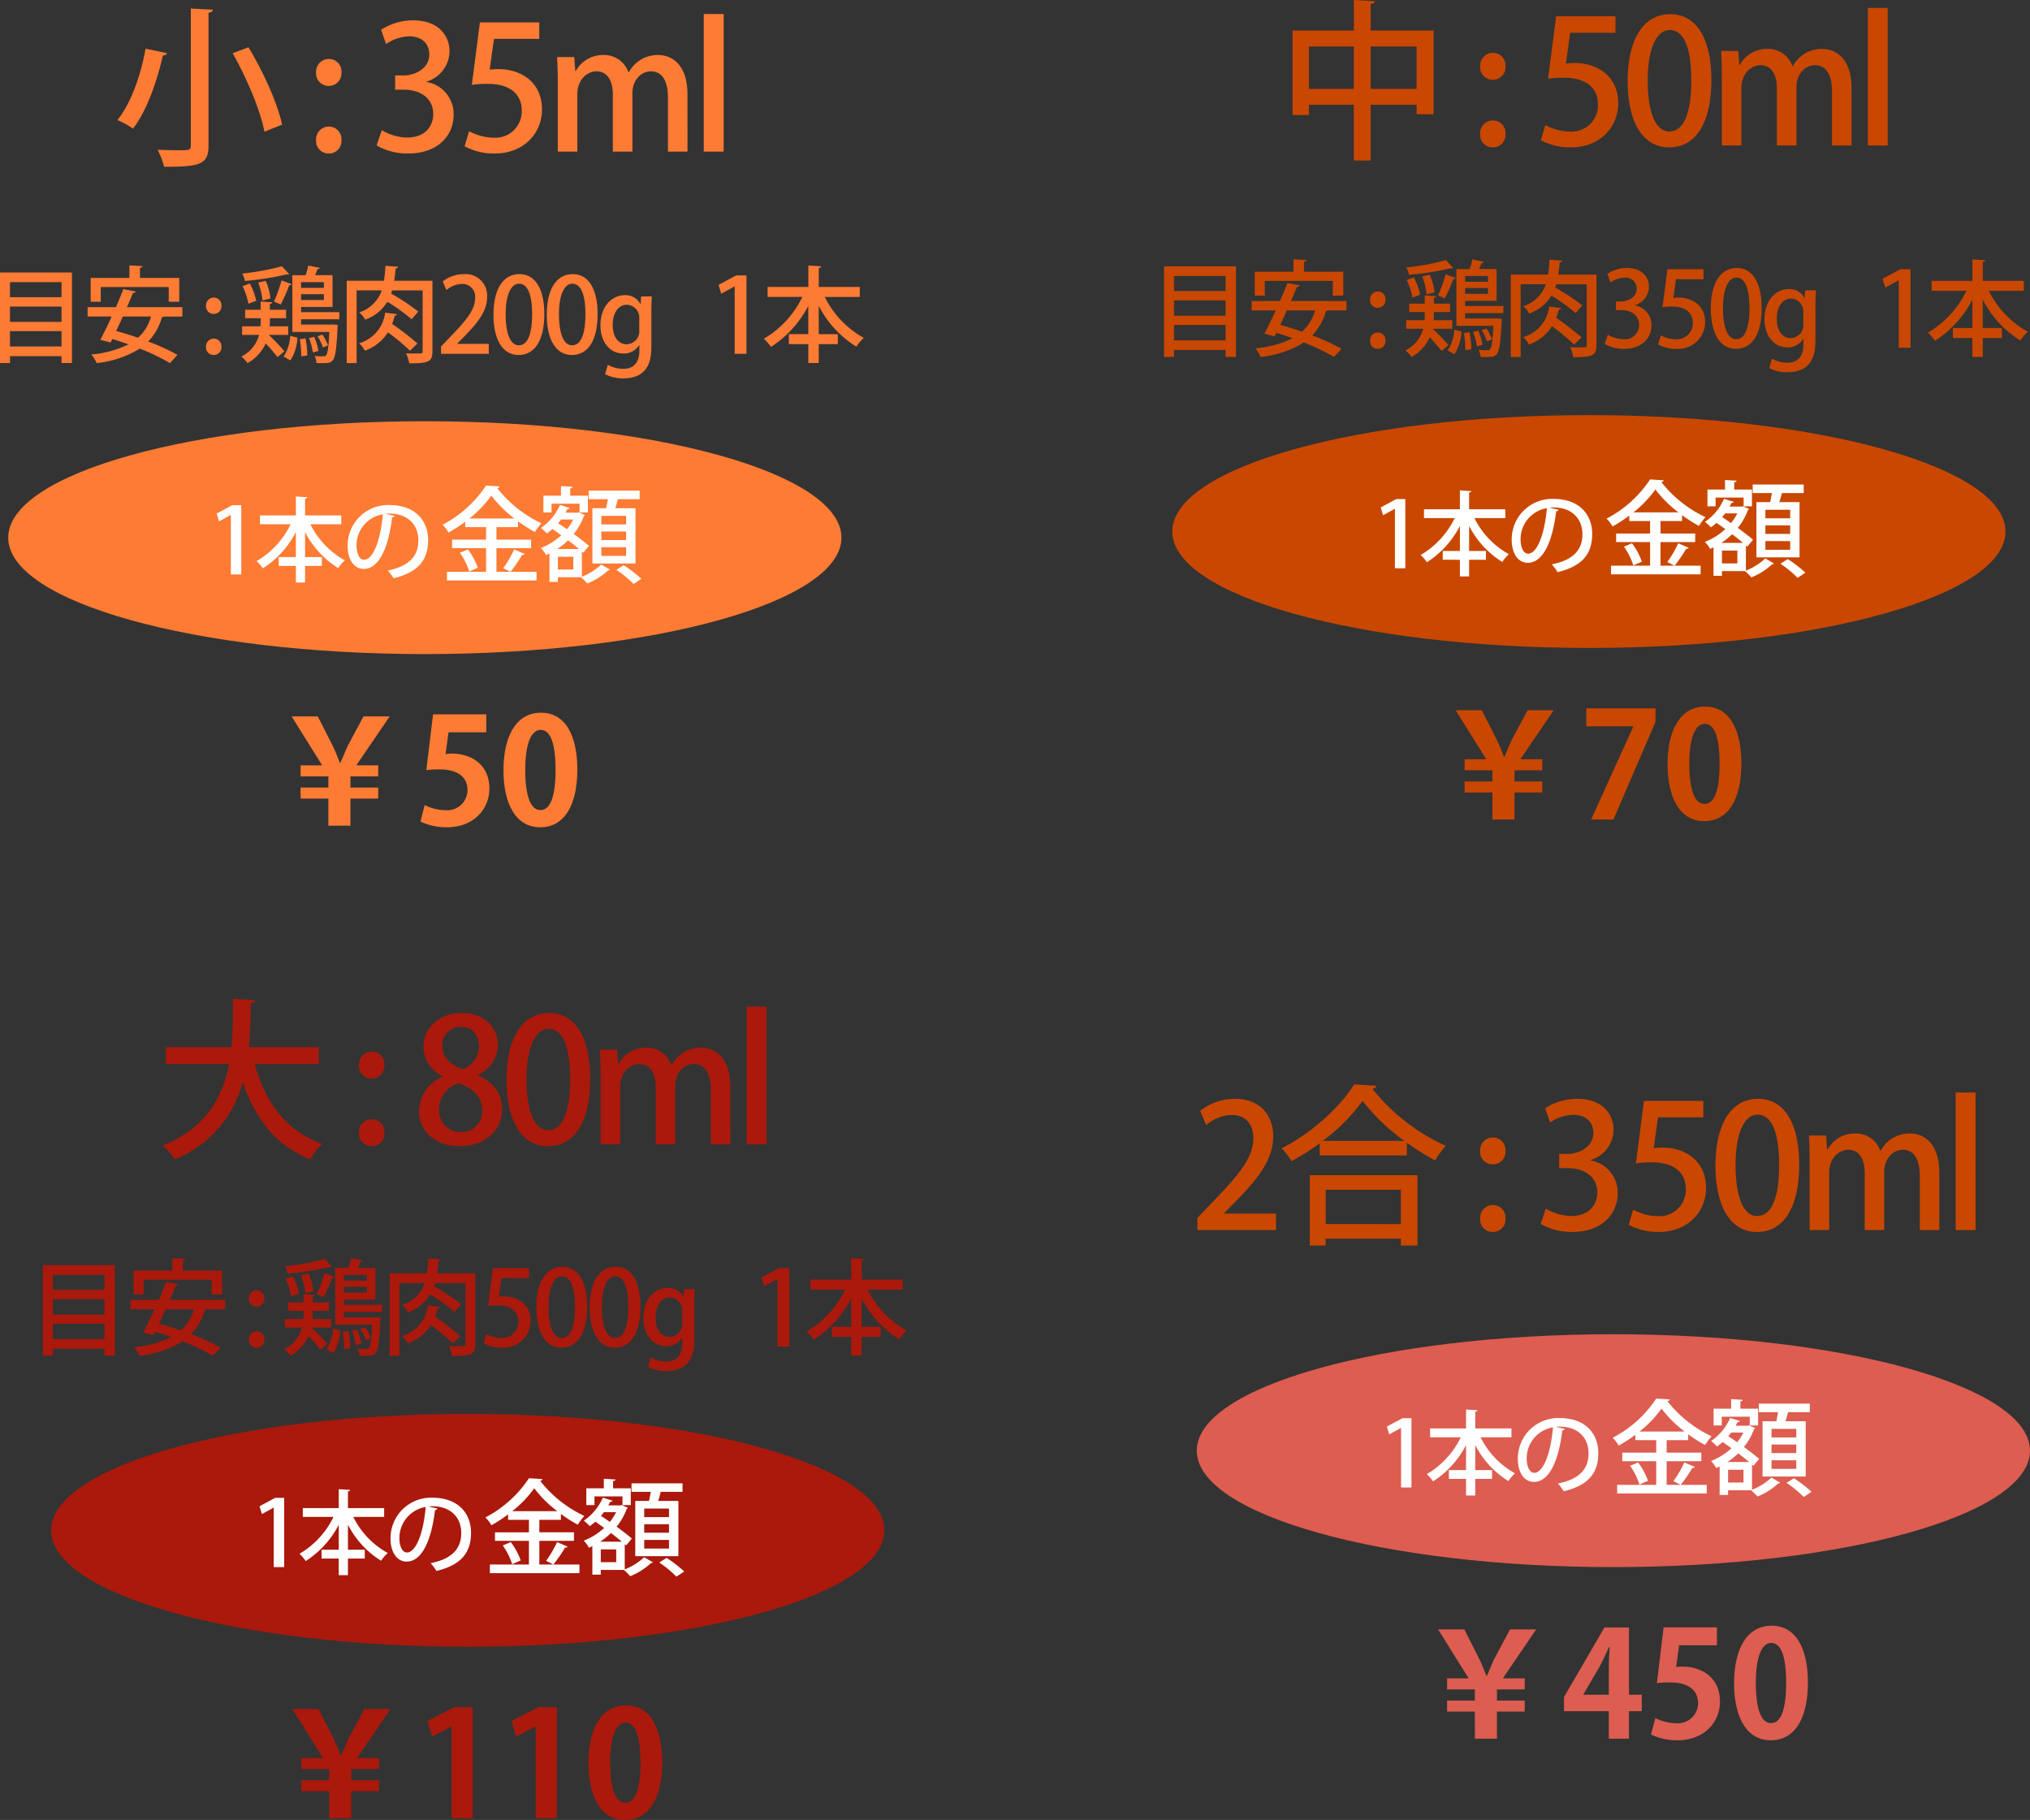
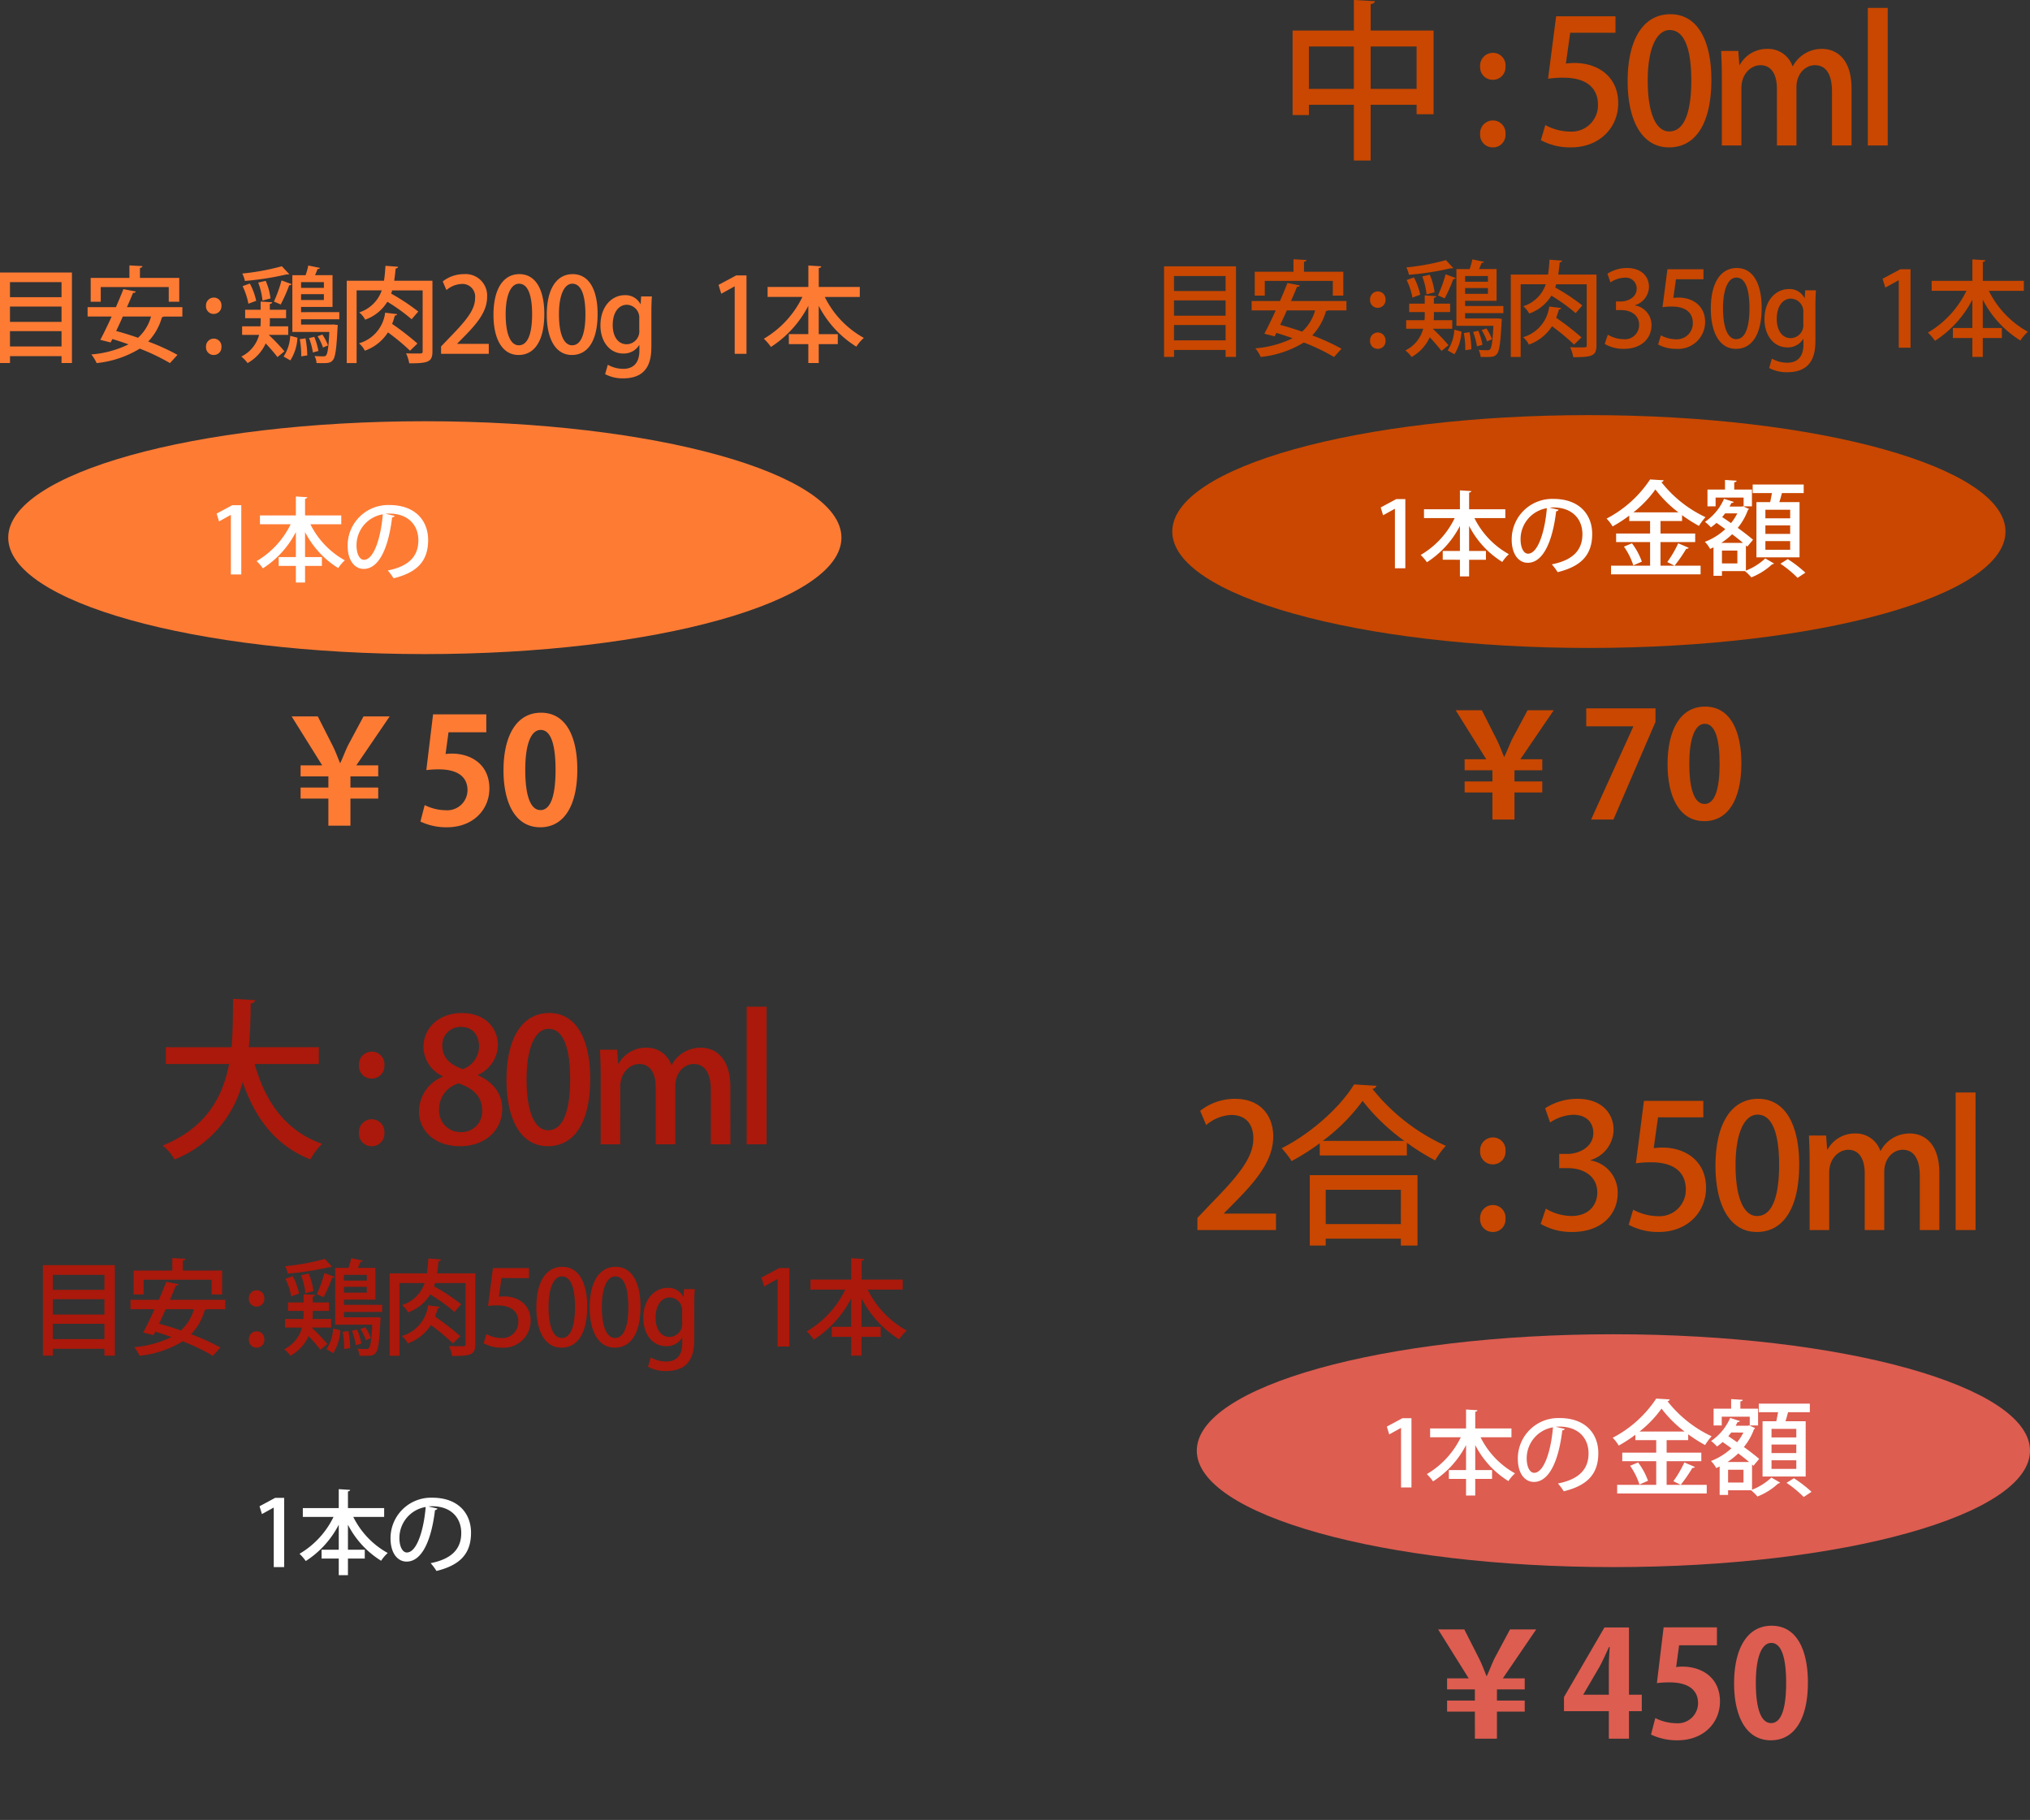
<svg xmlns="http://www.w3.org/2000/svg" width="331.343" height="297.008" viewBox="0 0 331.343 297.008">
  <rect x="0" y="0" width="331.343" height="297.008" fill="#333333" stroke="none" />
  <g transform="translate(-7872.657 314.744)">
    <path d="M68,0c37.555,0,68,8.507,68,19S105.555,38,68,38,0,29.493,0,19,30.445,0,68,0Z" transform="translate(8068 -97)" fill="#dd5d50" />
    <path d="M-51.072-2.688h-8.484v-.056l1.736-1.764c3.668-3.7,6.3-6.916,6.3-10.78,0-3.192-1.9-6.132-6.244-6.132a9.1,9.1,0,0,0-5.684,1.96l.98,2.324a6.775,6.775,0,0,1,4.06-1.652c2.66,0,3.64,1.792,3.64,3.836,0,3.164-2.464,6.076-6.916,10.64L-63.9-1.988V0h12.824Zm7.14-9.492h14.224v-2.072a37.873,37.873,0,0,0,4.62,2.884,13.3,13.3,0,0,1,1.736-2.38,32.409,32.409,0,0,1-11.984-9.3.772.772,0,0,0,.672-.5l-3.668-.224c-2.184,3.612-6.916,7.952-11.816,10.416a14.081,14.081,0,0,1,1.624,2.1,39.6,39.6,0,0,0,4.592-2.912Zm.5-2.38a30.976,30.976,0,0,0,6.5-6.524,33.11,33.11,0,0,0,6.8,6.524Zm.476,17.08V1.4h12.264V2.52h2.716V-8.96H-45.556V2.52Zm12.264-3.5H-42.952v-5.6h12.264Zm15.008-9.744a2.045,2.045,0,0,0,2.072-2.184A2.039,2.039,0,0,0-15.68-15.12a2.085,2.085,0,0,0-2.072,2.212A2.043,2.043,0,0,0-15.68-10.724Zm0,11.032a2.03,2.03,0,0,0,2.072-2.184A2.054,2.054,0,0,0-15.68-4.088a2.085,2.085,0,0,0-2.072,2.212A2.043,2.043,0,0,0-15.68.308ZM.28-11.424a5.264,5.264,0,0,0,3.752-4.928c0-2.688-1.932-5.068-5.88-5.068A9.577,9.577,0,0,0-7.14-19.88l.812,2.324a7.1,7.1,0,0,1,3.752-1.26c2.24,0,3.3,1.316,3.3,2.968,0,2.324-2.38,3.416-4.2,3.416H-4.844v2.324h1.428c2.492,0,4.788,1.26,4.788,3.976C1.372-4.256.14-2.3-2.856-2.3A8.3,8.3,0,0,1-7.028-3.5l-.84,2.492A10,10,0,0,0-2.716.308C2.072.308,4.7-2.576,4.7-6.02A5.305,5.305,0,0,0,.28-11.368Zm8.708-9.66L7.672-10.892a15.868,15.868,0,0,1,2.548-.168c3.752,0,5.6,1.708,5.6,4.424a4.3,4.3,0,0,1-4.508,4.368A8.745,8.745,0,0,1,7.224-3.332L6.5-.868A10.015,10.015,0,0,0,11.424.308c4.592,0,7.7-3.164,7.7-7.224,0-4.312-3.3-6.552-7.14-6.552-.588,0-.98.056-1.4.084l.7-5.012h7.392v-2.688ZM27.412.308c4.34,0,6.916-3.892,6.916-11.032,0-6.384-2.24-10.7-6.692-10.7-4.368,0-6.972,4.032-6.972,10.92C20.664-4.032,23.016.308,27.412.308Zm.056-2.6c-2.24,0-3.528-3.08-3.528-8.316,0-5.264,1.456-8.232,3.584-8.232,2.464,0,3.528,3.22,3.528,8.232C31.052-6.244,30.212-2.3,27.468-2.3ZM57.2-9.324c0-4.872-2.52-6.44-4.816-6.44a5.325,5.325,0,0,0-4.76,2.828h-.056a4.192,4.192,0,0,0-4.088-2.828,5.034,5.034,0,0,0-4.508,2.6h-.084l-.168-2.268h-2.8c.056,1.316.112,2.6.112,4.34V0h3.192V-9.352c0-2.436,1.652-3.752,3.108-3.752,1.876,0,2.688,1.652,2.688,3.808V0h3.192V-9.52c0-2.24,1.512-3.584,3-3.584,1.96,0,2.8,1.708,2.8,4.284V0H57.2Zm5.908-13.132H59.864V0h3.248Z" transform="translate(8132 -114)" fill="#c94700" />
    <path d="M-7.31-4.284h5.661V-5.678H-7.31v-2.04h3.519V-8.67A24.763,24.763,0,0,0-1.037-6.919,9.782,9.782,0,0,1,.034-8.347a19.839,19.839,0,0,1-7.208-5.729.39.39,0,0,0,.374-.289L-9.01-14.5a19.035,19.035,0,0,1-7.106,6.392,6.263,6.263,0,0,1,.986,1.275A23.247,23.247,0,0,0-12.41-8.6v.884h3.4v2.04h-5.542v1.394H-9.01V-.425h-6.375V.986H-.765V-.425H-7.31Zm-4.42-4.845a18.248,18.248,0,0,0,3.587-3.74,19.074,19.074,0,0,0,3.757,3.74Zm1.377,8.041A11.077,11.077,0,0,0-11.968-4.08l-1.309.544a11.177,11.177,0,0,1,1.53,3.06Zm5.338.663a24.156,24.156,0,0,0,1.9-2.754c.2,0,.357-.051.408-.17L-4.42-4.08A17.757,17.757,0,0,1-6.205-1.02ZM8.347-1.785h7.038V-10.8h-3.3c.17-.493.306-1.037.425-1.479h3.553v-1.394H7.735v1.394H10.88c-.085.476-.187,1-.289,1.479H8.347ZM9.809-5.61V-7h4.046V-5.61Zm0-2.55V-9.554h4.046V-8.16Zm0,5.134V-4.437h4.046v1.411ZM6.256-11.543v1.428h1.36v-2.737H4.726v-1.19c.272-.034.374-.119.391-.255l-1.9-.119v1.564H.357v2.737H1.683v-1.428Zm.6,8.007.935-1.122C7.191-5.185,6.29-5.882,5.3-6.6A9.993,9.993,0,0,0,6.953-9.5a.41.41,0,0,0,.17-.2c-.255-.1-.527-.221-.952-.425l-.238.051H3.961l.306-.595c.2.017.34-.051.374-.17L3.06-11.339A8.827,8.827,0,0,1-.051-7.582a8.3,8.3,0,0,1,.969.9,11.508,11.508,0,0,0,.918-.731c.459.323.952.663,1.428,1.02A10.232,10.232,0,0,1-.068-4.318a5.066,5.066,0,0,1,.85,1.156l.561-.255V1.224H2.72V.459H6.477a8.439,8.439,0,0,1,1.037,1.02A10.8,10.8,0,0,0,10.9-.646a.519.519,0,0,0,.323-.136L9.792-1.615A9.8,9.8,0,0,1,6.63.374V-3.74ZM2.618-4.148A12.619,12.619,0,0,0,4.386-5.559c.646.493,1.258.969,1.768,1.411ZM2.72-.8V-2.89H5.236V-.8Zm2.5-8.16A8.647,8.647,0,0,1,4.2-7.378c-.493-.34-.986-.68-1.445-.986.17-.2.323-.391.476-.6ZM16.337.714A20.507,20.507,0,0,0,13.464-1.5l-1.207.748a17.842,17.842,0,0,1,2.805,2.312Z" transform="translate(8152 -72)" fill="#fff" />
    <path d="M-12.96,0V-11.3h-1.47L-16.98-9.93l.39,1.275,1.9-1.05h.03V0ZM3.36-9.63H-2.55v-2.715c.24-.045.345-.135.36-.255l-1.86-.12v3.09H-9.915v1.44h5.01a14.054,14.054,0,0,1-5.55,6.015A7.724,7.724,0,0,1-9.435-.99,15.449,15.449,0,0,0-4.05-6.915v4.08H-6.855v1.44H-4.05V1.32h1.5V-1.395H.195v-1.44H-2.55v-4.08a14.935,14.935,0,0,0,5.415,5.88A6.228,6.228,0,0,1,3.945-2.3,13.63,13.63,0,0,1-1.68-8.19H3.36Zm7.215-.27c.21-.015.405-.03.615-.03,3.135,0,4.755,1.92,4.755,4.365,0,2.6-1.56,4.245-4.995,4.92A9.877,9.877,0,0,1,11.9.63c3.7-.915,5.64-2.685,5.64-6.24,0-3.09-2.025-5.715-6.33-5.715A6.609,6.609,0,0,0,4.4-4.7c0,2.46,1.17,3.8,2.625,3.8,2.52,0,4.05-3.495,4.635-8.415a.4.4,0,0,0,.4-.24ZM7.065-2.385c-.69,0-1.215-.93-1.215-2.355a5.124,5.124,0,0,1,4.29-5.07C9.825-6,8.685-2.385,7.065-2.385Z" transform="translate(8116 -72)" fill="#fff" />
    <path d="M-19.008,0V-4.416h4.536v-1.8h-4.536V-8.04h4.536v-1.8h-3.576l5.448-7.992h-4.272l-2.568,4.8c-.456.984-.816,1.944-1.224,2.808h-.048c-.384-.936-.672-1.752-1.176-2.784l-2.448-4.824h-4.272l4.992,7.992h-3.528v1.8h4.536v1.824h-4.536v1.8h4.536V0ZM2.544-4.488H4.632V-7.176H2.544V-18.144H-1.464l-6.6,11.352v2.3h7.32V0H2.544ZM-4.9-7.224l2.664-4.56c.552-1.032.984-2.04,1.536-3.192h.1c-.072,1.08-.144,2.232-.144,3.288v4.512H-4.9Zm13.1-10.944-1.1,9.1a16.379,16.379,0,0,1,2.04-.12c3.072,0,4.68,1.224,4.68,3.408A3.3,3.3,0,0,1,10.272-2.52,7.8,7.8,0,0,1,6.84-3.36l-.7,2.688a9.787,9.787,0,0,0,4.32.936c4.272,0,6.936-2.856,6.936-6.336,0-3.912-2.976-5.688-6.144-5.688a6.639,6.639,0,0,0-1.008.072l.48-3.552H16.9v-2.928ZM25.7.264c3.816,0,6.048-3.432,6.048-9.432,0-5.04-1.656-9.264-5.928-9.264-4.08,0-6.12,3.888-6.12,9.408C19.7-3.96,21.48.264,25.7.264Zm.024-2.808c-1.584,0-2.472-2.256-2.472-6.552,0-4.32.984-6.528,2.52-6.528,1.68,0,2.424,2.424,2.424,6.528,0,4.248-.816,6.552-2.448,6.552Z" transform="translate(8136 -31)" fill="#dd5d50" />
-     <path d="M68,0c37.555,0,68,8.507,68,19S105.555,38,68,38,0,29.493,0,19,30.445,0,68,0Z" transform="translate(7881 -84)" fill="#aa190b" />
    <path d="M-24.3-15.848H-35.728c.252-2.492.28-4.928.308-7.14.448-.056.672-.252.7-.532l-3.584-.224c-.028,2.492,0,5.208-.252,7.9H-49.28V-13.1h10.332C-39.984-7.728-42.672-2.688-49.784.2a8.6,8.6,0,0,1,1.932,2.268A18.475,18.475,0,0,0-36.736-10.164C-34.664-4.144-31.332.2-25.7,2.464A11.535,11.535,0,0,1-23.772-.084c-5.88-2.044-9.268-6.8-11-13.02H-24.3Zm8.624,5.124a2.045,2.045,0,0,0,2.072-2.184A2.039,2.039,0,0,0-15.68-15.12a2.085,2.085,0,0,0-2.072,2.212A2.043,2.043,0,0,0-15.68-10.724Zm0,11.032a2.03,2.03,0,0,0,2.072-2.184A2.054,2.054,0,0,0-15.68-4.088a2.085,2.085,0,0,0-2.072,2.212A2.043,2.043,0,0,0-15.68.308Zm11.592-11.34A6.169,6.169,0,0,0-7.952-5.348C-7.952-2.38-5.572.308-1.26.308c3.976,0,6.888-2.464,6.888-6.132,0-2.576-1.652-4.424-3.948-5.432v-.084a5.456,5.456,0,0,0,3.248-4.872c0-2.548-1.876-5.208-5.908-5.208-3.528,0-6.244,2.24-6.244,5.6a5.333,5.333,0,0,0,3.136,4.7Zm2.912,9.044a3.5,3.5,0,0,1-3.5-3.752,4.372,4.372,0,0,1,3.164-4.2c2.3.756,3.864,2.072,3.864,4.424A3.364,3.364,0,0,1-1.176-1.988Zm.084-17.164c2.1,0,2.94,1.6,2.94,3.248a4.037,4.037,0,0,1-2.632,3.64c-1.988-.672-3.36-1.82-3.36-3.752A2.94,2.94,0,0,1-1.092-19.152ZM13.076.308c4.34,0,6.916-3.892,6.916-11.032,0-6.384-2.24-10.7-6.692-10.7-4.368,0-6.972,4.032-6.972,10.92C6.328-4.032,8.68.308,13.076.308Zm.056-2.6c-2.24,0-3.528-3.08-3.528-8.316,0-5.264,1.456-8.232,3.584-8.232,2.464,0,3.528,3.22,3.528,8.232C16.716-6.244,15.876-2.3,13.132-2.3ZM42.868-9.324c0-4.872-2.52-6.44-4.816-6.44a5.325,5.325,0,0,0-4.76,2.828h-.056a4.192,4.192,0,0,0-4.088-2.828,5.034,5.034,0,0,0-4.508,2.6h-.084l-.168-2.268h-2.8c.056,1.316.112,2.6.112,4.34V0h3.192V-9.352c0-2.436,1.652-3.752,3.108-3.752,1.876,0,2.688,1.652,2.688,3.808V0H33.88V-9.52c0-2.24,1.512-3.584,3-3.584,1.96,0,2.8,1.708,2.8,4.284V0h3.192Zm5.908-13.132H45.528V0h3.248Z" transform="translate(7949 -128)" fill="#aa190b" />
    <path d="M-69.343,1.5h1.632V.374H-59.3V1.5h1.7V-13.277H-69.343ZM-59.3-5.219h-8.415v-2.5H-59.3Zm0-4.029h-8.415V-11.7H-59.3Zm-8.415,5.542H-59.3v2.5h-8.415ZM-41.8-10.9v2.4h1.717v-3.893H-46.5v-1.632c.272-.034.391-.136.408-.289l-2.125-.119v2.04h-6.324V-8.5H-52.9v-2.4Zm2.227,3.281H-48.62c.357-.816.7-1.615.986-2.329.289.017.408-.085.442-.221l-2.006-.391c-.357.9-.782,1.921-1.224,2.941h-4.624v1.53h3.927c-.646,1.428-1.309,2.788-1.853,3.808l1.683.425L-51-2.414c.85.255,1.751.544,2.635.867A16.83,16.83,0,0,1-54.434.1a6.862,6.862,0,0,1,.867,1.411A16.752,16.752,0,0,0-46.529-.85,33.835,33.835,0,0,1-41.6,1.513L-40.375.17a34.251,34.251,0,0,0-4.777-2.176,9.379,9.379,0,0,0,2.244-3.978.654.654,0,0,0,.323-.1h3.009Zm-5.117,1.53a7.285,7.285,0,0,1-2.125,3.468c-1.207-.425-2.431-.8-3.57-1.105.357-.748.731-1.547,1.088-2.363Zm10.234-.425A1.242,1.242,0,0,0-33.2-7.837,1.238,1.238,0,0,0-34.459-9.18a1.266,1.266,0,0,0-1.258,1.343A1.24,1.24,0,0,0-34.459-6.511Zm0,6.7A1.232,1.232,0,0,0-33.2-1.139a1.247,1.247,0,0,0-1.258-1.343,1.266,1.266,0,0,0-1.258,1.343A1.24,1.24,0,0,0-34.459.187Zm20.5-6.987H-20.2v-.85h5.134v-5.185h-2.856c.153-.34.306-.7.408-1,.221,0,.34-.068.391-.187l-1.9-.391a11.234,11.234,0,0,1-.442,1.581h-2.159V-3.57h6.035c-.119,2.55-.289,3.536-.527,3.808-.119.153-.255.17-.476.17-.238,0-.782,0-1.411-.051A2.666,2.666,0,0,1-17.68,1.5c.34.017.68.017.969.017.969,0,1.343-.051,1.7-.493.391-.459.595-1.768.765-5.321a3.6,3.6,0,0,0,.034-.408l-.714-.085-.289.017H-20.2v-.867h6.239Zm-2.516-3.961H-20.2V-11.7h3.723ZM-20.2-9.741h3.723v.952H-20.2Zm-1.768,6.8A6.762,6.762,0,0,1-23.052.442l1.1.629a7.522,7.522,0,0,0,1.156-3.706ZM-27.2-11.628A11.024,11.024,0,0,1-26.5-8.7l1.309-.34a9.986,9.986,0,0,0-.782-2.873Zm4.9,8.534V-4.488H-25.33A10.072,10.072,0,0,0-25.3-5.814h2.652V-7.191H-25.3v-.952c.272-.034.374-.136.391-.272l-1.887-.119v1.343h-2.533v1.377h2.533a10.409,10.409,0,0,1-.034,1.326h-2.992v1.394h2.771A5.476,5.476,0,0,1-29.954.442a5.476,5.476,0,0,1,1.02,1.071A7.023,7.023,0,0,0-25.976-1.7,29.063,29.063,0,0,1-24.055.527l1.139-.935a30.2,30.2,0,0,0-2.567-2.686Zm-1.037-11.2a38.744,38.744,0,0,1-6.46,1.19,4.651,4.651,0,0,1,.425,1.207,47.072,47.072,0,0,0,6.834-1.071.578.578,0,0,0,.17.017.313.313,0,0,0,.221-.068Zm-.051,2.312a23.086,23.086,0,0,1-1.241,3.451c.017,0,1.088.476,1.1.476A24.6,24.6,0,0,0-22.134-11.2a.443.443,0,0,0,.408-.17Zm-6.358.935A11.148,11.148,0,0,1-28.8-8.177l1.275-.476a10.852,10.852,0,0,0-1.037-2.822Zm12.24,8.177a8.57,8.57,0,0,1,.884,1.836l.816-.34a8.028,8.028,0,0,0-.918-1.768Zm.136,2.4a10.724,10.724,0,0,0-.68-2.3l-.85.2a11.532,11.532,0,0,1,.629,2.346Zm-1.819.731a15.234,15.234,0,0,0-.289-2.788l-.935.136A13.788,13.788,0,0,1-20.179.408ZM-5-11.934c.1-.646.17-1.309.238-1.989.255-.034.374-.136.391-.289l-2.057-.153c-.051.867-.119,1.683-.238,2.431H-12.75V1.513h1.615V-10.353h4.1A5.7,5.7,0,0,1-10.71-6.766a4.037,4.037,0,0,1,.969,1.19A6.919,6.919,0,0,0-6.12-8.5,29.809,29.809,0,0,1-2.159-5.644L-1.071-6.9a33.764,33.764,0,0,0-4.42-2.924l.153-.527H-.357V-.442c0,.391-.017.391-1.037.391-.459,0-1.071,0-1.666-.034a6.476,6.476,0,0,1,.51,1.632c3.111,0,3.791-.221,3.791-1.955V-11.934ZM-6.477-6.715a5.962,5.962,0,0,1-4.267,5A3.789,3.789,0,0,1-9.792-.51,7.435,7.435,0,0,0-6.018-3.5,35.693,35.693,0,0,1-2.414-.51l1.207-1.173a44.632,44.632,0,0,0-4.131-3.2A13.763,13.763,0,0,0-4.9-6.222c.221-.051.357-.136.374-.255ZM4.114-12.8l-.8,6.188a9.634,9.634,0,0,1,1.547-.1c2.278,0,3.4,1.037,3.4,2.686A2.611,2.611,0,0,1,5.525-1.377a5.309,5.309,0,0,1-2.482-.646L2.6-.527A6.08,6.08,0,0,0,5.593.187,4.387,4.387,0,0,0,10.268-4.2c0-2.618-2.006-3.978-4.335-3.978-.357,0-.595.034-.85.051l.425-3.043H10V-12.8ZM15.3.187c2.635,0,4.2-2.363,4.2-6.7,0-3.876-1.36-6.494-4.063-6.494-2.652,0-4.233,2.448-4.233,6.63C11.2-2.448,12.631.187,15.3.187Zm.034-1.581c-1.36,0-2.142-1.87-2.142-5.049,0-3.2.884-5,2.176-5,1.5,0,2.142,1.955,2.142,5C17.51-3.791,17-1.394,15.334-1.394ZM24,.187c2.635,0,4.2-2.363,4.2-6.7,0-3.876-1.36-6.494-4.063-6.494-2.652,0-4.233,2.448-4.233,6.63C19.907-2.448,21.335.187,24,.187Zm.034-1.581c-1.36,0-2.142-1.87-2.142-5.049,0-3.2.884-5,2.176-5,1.5,0,2.142,1.955,2.142,5C26.214-3.791,25.7-1.394,24.038-1.394ZM35.309-9.367l-.085,1.258H35.19a2.718,2.718,0,0,0-2.567-1.462c-2.04,0-3.961,1.768-3.961,4.947,0,2.618,1.513,4.573,3.723,4.573a2.939,2.939,0,0,0,2.6-1.377h.034v.9c0,2.125-1.088,2.975-2.618,2.975a5.112,5.112,0,0,1-2.533-.663l-.442,1.53A6.086,6.086,0,0,0,32.385,4c4.437,0,4.59-3.451,4.59-5.321V-6.664c0-1.258.034-2.04.085-2.7ZM35-3.91a2.112,2.112,0,0,1-2.04,2.346c-1.462,0-2.295-1.309-2.295-3.145,0-2.006.952-3.3,2.312-3.3A2.1,2.1,0,0,1,35-5.746ZM52.5,0V-12.8H50.83l-2.89,1.547.442,1.445L50.541-11h.034V0Zm18.5-10.914h-6.7v-3.077c.272-.051.391-.153.408-.289l-2.108-.136v3.5H55.947v1.632h5.678a15.928,15.928,0,0,1-6.29,6.817,8.754,8.754,0,0,1,1.156,1.343,17.509,17.509,0,0,0,6.1-6.715v4.624H59.415v1.632h3.179V1.5h1.7V-1.581h3.111V-3.213H64.294V-7.837a16.927,16.927,0,0,0,6.137,6.664A7.058,7.058,0,0,1,71.655-2.6,15.448,15.448,0,0,1,65.28-9.282h5.712Z" transform="translate(7949 -95)" fill="#aa190b" />
-     <path d="M-7.31-4.284h5.661V-5.678H-7.31v-2.04h3.519V-8.67A24.763,24.763,0,0,0-1.037-6.919,9.782,9.782,0,0,1,.034-8.347a19.839,19.839,0,0,1-7.208-5.729.39.39,0,0,0,.374-.289L-9.01-14.5a19.035,19.035,0,0,1-7.106,6.392,6.263,6.263,0,0,1,.986,1.275A23.247,23.247,0,0,0-12.41-8.6v.884h3.4v2.04h-5.542v1.394H-9.01V-.425h-6.375V.986H-.765V-.425H-7.31Zm-4.42-4.845a18.248,18.248,0,0,0,3.587-3.74,19.074,19.074,0,0,0,3.757,3.74Zm1.377,8.041A11.077,11.077,0,0,0-11.968-4.08l-1.309.544a11.177,11.177,0,0,1,1.53,3.06Zm5.338.663a24.156,24.156,0,0,0,1.9-2.754c.2,0,.357-.051.408-.17L-4.42-4.08A17.757,17.757,0,0,1-6.205-1.02ZM8.347-1.785h7.038V-10.8h-3.3c.17-.493.306-1.037.425-1.479h3.553v-1.394H7.735v1.394H10.88c-.085.476-.187,1-.289,1.479H8.347ZM9.809-5.61V-7h4.046V-5.61Zm0-2.55V-9.554h4.046V-8.16Zm0,5.134V-4.437h4.046v1.411ZM6.256-11.543v1.428h1.36v-2.737H4.726v-1.19c.272-.034.374-.119.391-.255l-1.9-.119v1.564H.357v2.737H1.683v-1.428Zm.6,8.007.935-1.122C7.191-5.185,6.29-5.882,5.3-6.6A9.993,9.993,0,0,0,6.953-9.5a.41.41,0,0,0,.17-.2c-.255-.1-.527-.221-.952-.425l-.238.051H3.961l.306-.595c.2.017.34-.051.374-.17L3.06-11.339A8.827,8.827,0,0,1-.051-7.582a8.3,8.3,0,0,1,.969.9,11.508,11.508,0,0,0,.918-.731c.459.323.952.663,1.428,1.02A10.232,10.232,0,0,1-.068-4.318a5.066,5.066,0,0,1,.85,1.156l.561-.255V1.224H2.72V.459H6.477a8.439,8.439,0,0,1,1.037,1.02A10.8,10.8,0,0,0,10.9-.646a.519.519,0,0,0,.323-.136L9.792-1.615A9.8,9.8,0,0,1,6.63.374V-3.74ZM2.618-4.148A12.619,12.619,0,0,0,4.386-5.559c.646.493,1.258.969,1.768,1.411ZM2.72-.8V-2.89H5.236V-.8Zm2.5-8.16A8.647,8.647,0,0,1,4.2-7.378c-.493-.34-.986-.68-1.445-.986.17-.2.323-.391.476-.6ZM16.337.714A20.507,20.507,0,0,0,13.464-1.5l-1.207.748a17.842,17.842,0,0,1,2.805,2.312Z" transform="translate(7968 -59)" fill="#fff" />
    <path d="M-12.96,0V-11.3h-1.47L-16.98-9.93l.39,1.275,1.9-1.05h.03V0ZM3.36-9.63H-2.55v-2.715c.24-.045.345-.135.36-.255l-1.86-.12v3.09H-9.915v1.44h5.01a14.054,14.054,0,0,1-5.55,6.015A7.724,7.724,0,0,1-9.435-.99,15.449,15.449,0,0,0-4.05-6.915v4.08H-6.855v1.44H-4.05V1.32h1.5V-1.395H.195v-1.44H-2.55v-4.08a14.935,14.935,0,0,0,5.415,5.88A6.228,6.228,0,0,1,3.945-2.3,13.63,13.63,0,0,1-1.68-8.19H3.36Zm7.215-.27c.21-.015.405-.03.615-.03,3.135,0,4.755,1.92,4.755,4.365,0,2.6-1.56,4.245-4.995,4.92A9.877,9.877,0,0,1,11.9.63c3.7-.915,5.64-2.685,5.64-6.24,0-3.09-2.025-5.715-6.33-5.715A6.609,6.609,0,0,0,4.4-4.7c0,2.46,1.17,3.8,2.625,3.8,2.52,0,4.05-3.495,4.635-8.415a.4.4,0,0,0,.4-.24ZM7.065-2.385c-.69,0-1.215-.93-1.215-2.355a5.124,5.124,0,0,1,4.29-5.07C9.825-6,8.685-2.385,7.065-2.385Z" transform="translate(7932 -59)" fill="#fff" />
-     <path d="M-19.008,0V-4.416h4.536v-1.8h-4.536V-8.04h4.536v-1.8h-3.576l5.448-7.992h-4.272l-2.568,4.8c-.456.984-.816,1.944-1.224,2.808h-.048c-.384-.936-.672-1.752-1.176-2.784l-2.448-4.824h-4.272l4.992,7.992h-3.528v1.8h4.536v1.824h-4.536v1.8h4.536V0ZM.816,0V-18.144H-2.16l-4.416,2.256.768,2.544,3.12-1.632h.048V0ZM14.544,0V-18.144H11.568L7.152-15.888l.768,2.544,3.12-1.632h.048V0ZM25.7.264c3.816,0,6.048-3.432,6.048-9.432,0-5.04-1.656-9.264-5.928-9.264-4.08,0-6.12,3.888-6.12,9.408C19.7-3.96,21.48.264,25.7.264Zm.024-2.808c-1.584,0-2.472-2.256-2.472-6.552,0-4.32.984-6.528,2.52-6.528,1.68,0,2.424,2.424,2.424,6.528,0,4.248-.816,6.552-2.448,6.552Z" transform="translate(7949 -18)" fill="#aa190b" />
    <path d="M68,0c37.555,0,68,8.507,68,19S105.555,38,68,38,0,29.493,0,19,30.445,0,68,0Z" transform="translate(8064 -247)" fill="#c94700" />
    <path d="M-35.616-23.072c.476-.084.672-.252.7-.476l-3.444-.2v4.984h-10v13.8h2.66v-1.68h7.336v9.1h2.744v-9.1h7.5V-5.1h2.772V-18.76H-35.616ZM-45.7-16.156h7.336V-9.24H-45.7Zm10.08,0h7.5V-9.24h-7.5Zm19.936,5.432a2.045,2.045,0,0,0,2.072-2.184A2.039,2.039,0,0,0-15.68-15.12a2.085,2.085,0,0,0-2.072,2.212A2.043,2.043,0,0,0-15.68-10.724Zm0,11.032a2.03,2.03,0,0,0,2.072-2.184A2.054,2.054,0,0,0-15.68-4.088a2.085,2.085,0,0,0-2.072,2.212A2.043,2.043,0,0,0-15.68.308ZM-5.348-21.084-6.664-10.892a15.868,15.868,0,0,1,2.548-.168c3.752,0,5.6,1.708,5.6,4.424A4.3,4.3,0,0,1-3.024-2.268,8.745,8.745,0,0,1-7.112-3.332L-7.84-.868A10.015,10.015,0,0,0-2.912.308c4.592,0,7.7-3.164,7.7-7.224,0-4.312-3.3-6.552-7.14-6.552-.588,0-.98.056-1.4.084l.7-5.012H4.34v-2.688ZM13.076.308c4.34,0,6.916-3.892,6.916-11.032,0-6.384-2.24-10.7-6.692-10.7-4.368,0-6.972,4.032-6.972,10.92C6.328-4.032,8.68.308,13.076.308Zm.056-2.6c-2.24,0-3.528-3.08-3.528-8.316,0-5.264,1.456-8.232,3.584-8.232,2.464,0,3.528,3.22,3.528,8.232C16.716-6.244,15.876-2.3,13.132-2.3ZM42.868-9.324c0-4.872-2.52-6.44-4.816-6.44a5.325,5.325,0,0,0-4.76,2.828h-.056a4.192,4.192,0,0,0-4.088-2.828,5.034,5.034,0,0,0-4.508,2.6h-.084l-.168-2.268h-2.8c.056,1.316.112,2.6.112,4.34V0h3.192V-9.352c0-2.436,1.652-3.752,3.108-3.752,1.876,0,2.688,1.652,2.688,3.808V0H33.88V-9.52c0-2.24,1.512-3.584,3-3.584,1.96,0,2.8,1.708,2.8,4.284V0h3.192Zm5.908-13.132H45.528V0h3.248Z" transform="translate(8132 -291)" fill="#c94700" />
    <path d="M-69.343,1.5h1.632V.374H-59.3V1.5h1.7V-13.277H-69.343ZM-59.3-5.219h-8.415v-2.5H-59.3Zm0-4.029h-8.415V-11.7H-59.3Zm-8.415,5.542H-59.3v2.5h-8.415ZM-41.8-10.9v2.4h1.717v-3.893H-46.5v-1.632c.272-.034.391-.136.408-.289l-2.125-.119v2.04h-6.324V-8.5H-52.9v-2.4Zm2.227,3.281H-48.62c.357-.816.7-1.615.986-2.329.289.017.408-.085.442-.221l-2.006-.391c-.357.9-.782,1.921-1.224,2.941h-4.624v1.53h3.927c-.646,1.428-1.309,2.788-1.853,3.808l1.683.425L-51-2.414c.85.255,1.751.544,2.635.867A16.83,16.83,0,0,1-54.434.1a6.862,6.862,0,0,1,.867,1.411A16.752,16.752,0,0,0-46.529-.85,33.835,33.835,0,0,1-41.6,1.513L-40.375.17a34.251,34.251,0,0,0-4.777-2.176,9.379,9.379,0,0,0,2.244-3.978.654.654,0,0,0,.323-.1h3.009Zm-5.117,1.53a7.285,7.285,0,0,1-2.125,3.468c-1.207-.425-2.431-.8-3.57-1.105.357-.748.731-1.547,1.088-2.363Zm10.234-.425A1.242,1.242,0,0,0-33.2-7.837,1.238,1.238,0,0,0-34.459-9.18a1.266,1.266,0,0,0-1.258,1.343A1.24,1.24,0,0,0-34.459-6.511Zm0,6.7A1.232,1.232,0,0,0-33.2-1.139a1.247,1.247,0,0,0-1.258-1.343,1.266,1.266,0,0,0-1.258,1.343A1.24,1.24,0,0,0-34.459.187Zm20.5-6.987H-20.2v-.85h5.134v-5.185h-2.856c.153-.34.306-.7.408-1,.221,0,.34-.068.391-.187l-1.9-.391a11.234,11.234,0,0,1-.442,1.581h-2.159V-3.57h6.035c-.119,2.55-.289,3.536-.527,3.808-.119.153-.255.17-.476.17-.238,0-.782,0-1.411-.051A2.666,2.666,0,0,1-17.68,1.5c.34.017.68.017.969.017.969,0,1.343-.051,1.7-.493.391-.459.595-1.768.765-5.321a3.6,3.6,0,0,0,.034-.408l-.714-.085-.289.017H-20.2v-.867h6.239Zm-2.516-3.961H-20.2V-11.7h3.723ZM-20.2-9.741h3.723v.952H-20.2Zm-1.768,6.8A6.762,6.762,0,0,1-23.052.442l1.1.629a7.522,7.522,0,0,0,1.156-3.706ZM-27.2-11.628A11.024,11.024,0,0,1-26.5-8.7l1.309-.34a9.986,9.986,0,0,0-.782-2.873Zm4.9,8.534V-4.488H-25.33A10.072,10.072,0,0,0-25.3-5.814h2.652V-7.191H-25.3v-.952c.272-.034.374-.136.391-.272l-1.887-.119v1.343h-2.533v1.377h2.533a10.409,10.409,0,0,1-.034,1.326h-2.992v1.394h2.771A5.476,5.476,0,0,1-29.954.442a5.476,5.476,0,0,1,1.02,1.071A7.023,7.023,0,0,0-25.976-1.7,29.063,29.063,0,0,1-24.055.527l1.139-.935a30.2,30.2,0,0,0-2.567-2.686Zm-1.037-11.2a38.744,38.744,0,0,1-6.46,1.19,4.651,4.651,0,0,1,.425,1.207,47.072,47.072,0,0,0,6.834-1.071.578.578,0,0,0,.17.017.313.313,0,0,0,.221-.068Zm-.051,2.312a23.086,23.086,0,0,1-1.241,3.451c.017,0,1.088.476,1.1.476A24.6,24.6,0,0,0-22.134-11.2a.443.443,0,0,0,.408-.17Zm-6.358.935A11.148,11.148,0,0,1-28.8-8.177l1.275-.476a10.852,10.852,0,0,0-1.037-2.822Zm12.24,8.177a8.57,8.57,0,0,1,.884,1.836l.816-.34a8.028,8.028,0,0,0-.918-1.768Zm.136,2.4a10.724,10.724,0,0,0-.68-2.3l-.85.2a11.532,11.532,0,0,1,.629,2.346Zm-1.819.731a15.234,15.234,0,0,0-.289-2.788l-.935.136A13.788,13.788,0,0,1-20.179.408ZM-5-11.934c.1-.646.17-1.309.238-1.989.255-.034.374-.136.391-.289l-2.057-.153c-.051.867-.119,1.683-.238,2.431H-12.75V1.513h1.615V-10.353h4.1A5.7,5.7,0,0,1-10.71-6.766a4.037,4.037,0,0,1,.969,1.19A6.919,6.919,0,0,0-6.12-8.5,29.809,29.809,0,0,1-2.159-5.644L-1.071-6.9a33.764,33.764,0,0,0-4.42-2.924l.153-.527H-.357V-.442c0,.391-.017.391-1.037.391-.459,0-1.071,0-1.666-.034a6.476,6.476,0,0,1,.51,1.632c3.111,0,3.791-.221,3.791-1.955V-11.934ZM-6.477-6.715a5.962,5.962,0,0,1-4.267,5A3.789,3.789,0,0,1-9.792-.51,7.435,7.435,0,0,0-6.018-3.5,35.693,35.693,0,0,1-2.414-.51l1.207-1.173a44.632,44.632,0,0,0-4.131-3.2A13.763,13.763,0,0,0-4.9-6.222c.221-.051.357-.136.374-.255ZM7.531-6.936A3.2,3.2,0,0,0,9.809-9.928c0-1.632-1.173-3.077-3.57-3.077a5.815,5.815,0,0,0-3.213.935l.493,1.411A4.311,4.311,0,0,1,5.8-11.424,1.766,1.766,0,0,1,7.8-9.622c0,1.411-1.445,2.074-2.55,2.074H4.42v1.411h.867c1.513,0,2.907.765,2.907,2.414A2.305,2.305,0,0,1,5.627-1.394a5.04,5.04,0,0,1-2.533-.731L2.584-.612a6.071,6.071,0,0,0,3.128.8c2.907,0,4.505-1.751,4.505-3.842A3.221,3.221,0,0,0,7.531-6.9ZM12.818-12.8l-.8,6.188a9.634,9.634,0,0,1,1.547-.1c2.278,0,3.4,1.037,3.4,2.686a2.611,2.611,0,0,1-2.737,2.652,5.309,5.309,0,0,1-2.482-.646L11.3-.527A6.08,6.08,0,0,0,14.3.187,4.387,4.387,0,0,0,18.972-4.2c0-2.618-2.006-3.978-4.335-3.978-.357,0-.595.034-.85.051l.425-3.043H18.7V-12.8ZM24,.187c2.635,0,4.2-2.363,4.2-6.7,0-3.876-1.36-6.494-4.063-6.494-2.652,0-4.233,2.448-4.233,6.63C19.907-2.448,21.335.187,24,.187Zm.034-1.581c-1.36,0-2.142-1.87-2.142-5.049,0-3.2.884-5,2.176-5,1.5,0,2.142,1.955,2.142,5C26.214-3.791,25.7-1.394,24.038-1.394ZM35.309-9.367l-.085,1.258H35.19a2.718,2.718,0,0,0-2.567-1.462c-2.04,0-3.961,1.768-3.961,4.947,0,2.618,1.513,4.573,3.723,4.573a2.939,2.939,0,0,0,2.6-1.377h.034v.9c0,2.125-1.088,2.975-2.618,2.975a5.112,5.112,0,0,1-2.533-.663l-.442,1.53A6.086,6.086,0,0,0,32.385,4c4.437,0,4.59-3.451,4.59-5.321V-6.664c0-1.258.034-2.04.085-2.7ZM35-3.91a2.112,2.112,0,0,1-2.04,2.346c-1.462,0-2.295-1.309-2.295-3.145,0-2.006.952-3.3,2.312-3.3A2.1,2.1,0,0,1,35-5.746ZM52.5,0V-12.8H50.83l-2.89,1.547.442,1.445L50.541-11h.034V0Zm18.5-10.914h-6.7v-3.077c.272-.051.391-.153.408-.289l-2.108-.136v3.5H55.947v1.632h5.678a15.928,15.928,0,0,1-6.29,6.817,8.754,8.754,0,0,1,1.156,1.343,17.509,17.509,0,0,0,6.1-6.715v4.624H59.415v1.632h3.179V1.5h1.7V-1.581h3.111V-3.213H64.294V-7.837a16.927,16.927,0,0,0,6.137,6.664A7.058,7.058,0,0,1,71.655-2.6,15.448,15.448,0,0,1,65.28-9.282h5.712Z" transform="translate(8132 -258)" fill="#c94700" />
    <path d="M-7.31-4.284h5.661V-5.678H-7.31v-2.04h3.519V-8.67A24.763,24.763,0,0,0-1.037-6.919,9.782,9.782,0,0,1,.034-8.347a19.839,19.839,0,0,1-7.208-5.729.39.39,0,0,0,.374-.289L-9.01-14.5a19.035,19.035,0,0,1-7.106,6.392,6.263,6.263,0,0,1,.986,1.275A23.247,23.247,0,0,0-12.41-8.6v.884h3.4v2.04h-5.542v1.394H-9.01V-.425h-6.375V.986H-.765V-.425H-7.31Zm-4.42-4.845a18.248,18.248,0,0,0,3.587-3.74,19.074,19.074,0,0,0,3.757,3.74Zm1.377,8.041A11.077,11.077,0,0,0-11.968-4.08l-1.309.544a11.177,11.177,0,0,1,1.53,3.06Zm5.338.663a24.156,24.156,0,0,0,1.9-2.754c.2,0,.357-.051.408-.17L-4.42-4.08A17.757,17.757,0,0,1-6.205-1.02ZM8.347-1.785h7.038V-10.8h-3.3c.17-.493.306-1.037.425-1.479h3.553v-1.394H7.735v1.394H10.88c-.085.476-.187,1-.289,1.479H8.347ZM9.809-5.61V-7h4.046V-5.61Zm0-2.55V-9.554h4.046V-8.16Zm0,5.134V-4.437h4.046v1.411ZM6.256-11.543v1.428h1.36v-2.737H4.726v-1.19c.272-.034.374-.119.391-.255l-1.9-.119v1.564H.357v2.737H1.683v-1.428Zm.6,8.007.935-1.122C7.191-5.185,6.29-5.882,5.3-6.6A9.993,9.993,0,0,0,6.953-9.5a.41.41,0,0,0,.17-.2c-.255-.1-.527-.221-.952-.425l-.238.051H3.961l.306-.595c.2.017.34-.051.374-.17L3.06-11.339A8.827,8.827,0,0,1-.051-7.582a8.3,8.3,0,0,1,.969.9,11.508,11.508,0,0,0,.918-.731c.459.323.952.663,1.428,1.02A10.232,10.232,0,0,1-.068-4.318a5.066,5.066,0,0,1,.85,1.156l.561-.255V1.224H2.72V.459H6.477a8.439,8.439,0,0,1,1.037,1.02A10.8,10.8,0,0,0,10.9-.646a.519.519,0,0,0,.323-.136L9.792-1.615A9.8,9.8,0,0,1,6.63.374V-3.74ZM2.618-4.148A12.619,12.619,0,0,0,4.386-5.559c.646.493,1.258.969,1.768,1.411ZM2.72-.8V-2.89H5.236V-.8Zm2.5-8.16A8.647,8.647,0,0,1,4.2-7.378c-.493-.34-.986-.68-1.445-.986.17-.2.323-.391.476-.6ZM16.337.714A20.507,20.507,0,0,0,13.464-1.5l-1.207.748a17.842,17.842,0,0,1,2.805,2.312Z" transform="translate(8151 -222)" fill="#fff" />
    <path d="M-12.96,0V-11.3h-1.47L-16.98-9.93l.39,1.275,1.9-1.05h.03V0ZM3.36-9.63H-2.55v-2.715c.24-.045.345-.135.36-.255l-1.86-.12v3.09H-9.915v1.44h5.01a14.054,14.054,0,0,1-5.55,6.015A7.724,7.724,0,0,1-9.435-.99,15.449,15.449,0,0,0-4.05-6.915v4.08H-6.855v1.44H-4.05V1.32h1.5V-1.395H.195v-1.44H-2.55v-4.08a14.935,14.935,0,0,0,5.415,5.88A6.228,6.228,0,0,1,3.945-2.3,13.63,13.63,0,0,1-1.68-8.19H3.36Zm7.215-.27c.21-.015.405-.03.615-.03,3.135,0,4.755,1.92,4.755,4.365,0,2.6-1.56,4.245-4.995,4.92A9.877,9.877,0,0,1,11.9.63c3.7-.915,5.64-2.685,5.64-6.24,0-3.09-2.025-5.715-6.33-5.715A6.609,6.609,0,0,0,4.4-4.7c0,2.46,1.17,3.8,2.625,3.8,2.52,0,4.05-3.495,4.635-8.415a.4.4,0,0,0,.4-.24ZM7.065-2.385c-.69,0-1.215-.93-1.215-2.355a5.124,5.124,0,0,1,4.29-5.07C9.825-6,8.685-2.385,7.065-2.385Z" transform="translate(8115 -222)" fill="#fff" />
    <path d="M-12.144,0V-4.416h4.536v-1.8h-4.536V-8.04h4.536v-1.8h-3.576l5.448-7.992h-4.272l-2.568,4.8c-.456.984-.816,1.944-1.224,2.808h-.048c-.384-.936-.672-1.752-1.176-2.784l-2.448-4.824h-4.272l4.992,7.992H-20.28v1.8h4.536v1.824H-20.28v1.8h4.536V0ZM-.432-15.216h7.68v.048L.36,0H4.008l6.864-15.936v-2.208H-.432ZM18.84.264c3.816,0,6.048-3.432,6.048-9.432,0-5.04-1.656-9.264-5.928-9.264-4.08,0-6.12,3.888-6.12,9.408C12.84-3.96,14.616.264,18.84.264Zm.024-2.808c-1.584,0-2.472-2.256-2.472-6.552,0-4.32.984-6.528,2.52-6.528,1.68,0,2.424,2.424,2.424,6.528,0,4.248-.816,6.552-2.448,6.552Z" transform="translate(8132 -181)" fill="#c94700" />
    <path d="M68,0c37.555,0,68,8.507,68,19S105.555,38,68,38,0,29.493,0,19,30.445,0,68,0Z" transform="translate(7874 -246)" fill="#fe7b34" />
-     <path d="M-38.192-1.008c0,.784-.252.784-1.988.784-.924,0-2.212-.028-3.444-.084A12.529,12.529,0,0,1-42.56,2.464c6.188.056,7.252-.532,7.252-3.5V-22.652c.5-.084.672-.252.7-.5l-3.584-.2ZM-23.3-4.4c-.728-3.472-3.08-8.652-5.488-12.628l-2.576.98c2.324,4.088,4.564,9.408,5.18,12.8ZM-45.584-16.8c-.672,3.78-2.184,8.68-4.592,11.648a14.211,14.211,0,0,1,2.548,1.4c2.436-3.164,4.06-8.344,4.872-11.956a.589.589,0,0,0,.672-.364Zm29.9,6.076a2.045,2.045,0,0,0,2.072-2.184A2.039,2.039,0,0,0-15.68-15.12a2.085,2.085,0,0,0-2.072,2.212A2.043,2.043,0,0,0-15.68-10.724Zm0,11.032a2.03,2.03,0,0,0,2.072-2.184A2.054,2.054,0,0,0-15.68-4.088a2.085,2.085,0,0,0-2.072,2.212A2.043,2.043,0,0,0-15.68.308ZM.28-11.424a5.264,5.264,0,0,0,3.752-4.928c0-2.688-1.932-5.068-5.88-5.068A9.577,9.577,0,0,0-7.14-19.88l.812,2.324a7.1,7.1,0,0,1,3.752-1.26c2.24,0,3.3,1.316,3.3,2.968,0,2.324-2.38,3.416-4.2,3.416H-4.844v2.324h1.428c2.492,0,4.788,1.26,4.788,3.976C1.372-4.256.14-2.3-2.856-2.3A8.3,8.3,0,0,1-7.028-3.5l-.84,2.492A10,10,0,0,0-2.716.308C2.072.308,4.7-2.576,4.7-6.02A5.305,5.305,0,0,0,.28-11.368Zm8.708-9.66L7.672-10.892a15.868,15.868,0,0,1,2.548-.168c3.752,0,5.6,1.708,5.6,4.424a4.3,4.3,0,0,1-4.508,4.368A8.745,8.745,0,0,1,7.224-3.332L6.5-.868A10.015,10.015,0,0,0,11.424.308c4.592,0,7.7-3.164,7.7-7.224,0-4.312-3.3-6.552-7.14-6.552-.588,0-.98.056-1.4.084l.7-5.012h7.392v-2.688Zm33.88,11.76c0-4.872-2.52-6.44-4.816-6.44a5.325,5.325,0,0,0-4.76,2.828h-.056a4.192,4.192,0,0,0-4.088-2.828,5.034,5.034,0,0,0-4.508,2.6h-.084l-.168-2.268h-2.8c.056,1.316.112,2.6.112,4.34V0h3.192V-9.352c0-2.436,1.652-3.752,3.108-3.752,1.876,0,2.688,1.652,2.688,3.808V0H33.88V-9.52c0-2.24,1.512-3.584,3-3.584,1.96,0,2.8,1.708,2.8,4.284V0h3.192Zm5.908-13.132H45.528V0h3.248Z" transform="translate(7942 -290)" fill="#fe7b34" />
    <path d="M-69.343,1.5h1.632V.374H-59.3V1.5h1.7V-13.277H-69.343ZM-59.3-5.219h-8.415v-2.5H-59.3Zm0-4.029h-8.415V-11.7H-59.3Zm-8.415,5.542H-59.3v2.5h-8.415ZM-41.8-10.9v2.4h1.717v-3.893H-46.5v-1.632c.272-.034.391-.136.408-.289l-2.125-.119v2.04h-6.324V-8.5H-52.9v-2.4Zm2.227,3.281H-48.62c.357-.816.7-1.615.986-2.329.289.017.408-.085.442-.221l-2.006-.391c-.357.9-.782,1.921-1.224,2.941h-4.624v1.53h3.927c-.646,1.428-1.309,2.788-1.853,3.808l1.683.425L-51-2.414c.85.255,1.751.544,2.635.867A16.83,16.83,0,0,1-54.434.1a6.862,6.862,0,0,1,.867,1.411A16.752,16.752,0,0,0-46.529-.85,33.835,33.835,0,0,1-41.6,1.513L-40.375.17a34.251,34.251,0,0,0-4.777-2.176,9.379,9.379,0,0,0,2.244-3.978.654.654,0,0,0,.323-.1h3.009Zm-5.117,1.53a7.285,7.285,0,0,1-2.125,3.468c-1.207-.425-2.431-.8-3.57-1.105.357-.748.731-1.547,1.088-2.363Zm10.234-.425A1.242,1.242,0,0,0-33.2-7.837,1.238,1.238,0,0,0-34.459-9.18a1.266,1.266,0,0,0-1.258,1.343A1.24,1.24,0,0,0-34.459-6.511Zm0,6.7A1.232,1.232,0,0,0-33.2-1.139a1.247,1.247,0,0,0-1.258-1.343,1.266,1.266,0,0,0-1.258,1.343A1.24,1.24,0,0,0-34.459.187Zm20.5-6.987H-20.2v-.85h5.134v-5.185h-2.856c.153-.34.306-.7.408-1,.221,0,.34-.068.391-.187l-1.9-.391a11.234,11.234,0,0,1-.442,1.581h-2.159V-3.57h6.035c-.119,2.55-.289,3.536-.527,3.808-.119.153-.255.17-.476.17-.238,0-.782,0-1.411-.051A2.666,2.666,0,0,1-17.68,1.5c.34.017.68.017.969.017.969,0,1.343-.051,1.7-.493.391-.459.595-1.768.765-5.321a3.6,3.6,0,0,0,.034-.408l-.714-.085-.289.017H-20.2v-.867h6.239Zm-2.516-3.961H-20.2V-11.7h3.723ZM-20.2-9.741h3.723v.952H-20.2Zm-1.768,6.8A6.762,6.762,0,0,1-23.052.442l1.1.629a7.522,7.522,0,0,0,1.156-3.706ZM-27.2-11.628A11.024,11.024,0,0,1-26.5-8.7l1.309-.34a9.986,9.986,0,0,0-.782-2.873Zm4.9,8.534V-4.488H-25.33A10.072,10.072,0,0,0-25.3-5.814h2.652V-7.191H-25.3v-.952c.272-.034.374-.136.391-.272l-1.887-.119v1.343h-2.533v1.377h2.533a10.409,10.409,0,0,1-.034,1.326h-2.992v1.394h2.771A5.476,5.476,0,0,1-29.954.442a5.476,5.476,0,0,1,1.02,1.071A7.023,7.023,0,0,0-25.976-1.7,29.063,29.063,0,0,1-24.055.527l1.139-.935a30.2,30.2,0,0,0-2.567-2.686Zm-1.037-11.2a38.744,38.744,0,0,1-6.46,1.19,4.651,4.651,0,0,1,.425,1.207,47.072,47.072,0,0,0,6.834-1.071.578.578,0,0,0,.17.017.313.313,0,0,0,.221-.068Zm-.051,2.312a23.086,23.086,0,0,1-1.241,3.451c.017,0,1.088.476,1.1.476A24.6,24.6,0,0,0-22.134-11.2a.443.443,0,0,0,.408-.17Zm-6.358.935A11.148,11.148,0,0,1-28.8-8.177l1.275-.476a10.852,10.852,0,0,0-1.037-2.822Zm12.24,8.177a8.57,8.57,0,0,1,.884,1.836l.816-.34a8.028,8.028,0,0,0-.918-1.768Zm.136,2.4a10.724,10.724,0,0,0-.68-2.3l-.85.2a11.532,11.532,0,0,1,.629,2.346Zm-1.819.731a15.234,15.234,0,0,0-.289-2.788l-.935.136A13.788,13.788,0,0,1-20.179.408ZM-5-11.934c.1-.646.17-1.309.238-1.989.255-.034.374-.136.391-.289l-2.057-.153c-.051.867-.119,1.683-.238,2.431H-12.75V1.513h1.615V-10.353h4.1A5.7,5.7,0,0,1-10.71-6.766a4.037,4.037,0,0,1,.969,1.19A6.919,6.919,0,0,0-6.12-8.5,29.809,29.809,0,0,1-2.159-5.644L-1.071-6.9a33.764,33.764,0,0,0-4.42-2.924l.153-.527H-.357V-.442c0,.391-.017.391-1.037.391-.459,0-1.071,0-1.666-.034a6.476,6.476,0,0,1,.51,1.632c3.111,0,3.791-.221,3.791-1.955V-11.934ZM-6.477-6.715a5.962,5.962,0,0,1-4.267,5A3.789,3.789,0,0,1-9.792-.51,7.435,7.435,0,0,0-6.018-3.5,35.693,35.693,0,0,1-2.414-.51l1.207-1.173a44.632,44.632,0,0,0-4.131-3.2A13.763,13.763,0,0,0-4.9-6.222c.221-.051.357-.136.374-.255ZM10.438-1.632H5.287v-.034L6.341-2.737c2.227-2.244,3.825-4.2,3.825-6.545a3.51,3.51,0,0,0-3.791-3.723,5.528,5.528,0,0,0-3.451,1.19l.6,1.411a4.113,4.113,0,0,1,2.465-1,2.073,2.073,0,0,1,2.21,2.329c0,1.921-1.5,3.689-4.2,6.46L2.652-1.207V0h7.786ZM15.3.187c2.635,0,4.2-2.363,4.2-6.7,0-3.876-1.36-6.494-4.063-6.494-2.652,0-4.233,2.448-4.233,6.63C11.2-2.448,12.631.187,15.3.187Zm.034-1.581c-1.36,0-2.142-1.87-2.142-5.049,0-3.2.884-5,2.176-5,1.5,0,2.142,1.955,2.142,5C17.51-3.791,17-1.394,15.334-1.394ZM24,.187c2.635,0,4.2-2.363,4.2-6.7,0-3.876-1.36-6.494-4.063-6.494-2.652,0-4.233,2.448-4.233,6.63C19.907-2.448,21.335.187,24,.187Zm.034-1.581c-1.36,0-2.142-1.87-2.142-5.049,0-3.2.884-5,2.176-5,1.5,0,2.142,1.955,2.142,5C26.214-3.791,25.7-1.394,24.038-1.394ZM35.309-9.367l-.085,1.258H35.19a2.718,2.718,0,0,0-2.567-1.462c-2.04,0-3.961,1.768-3.961,4.947,0,2.618,1.513,4.573,3.723,4.573a2.939,2.939,0,0,0,2.6-1.377h.034v.9c0,2.125-1.088,2.975-2.618,2.975a5.112,5.112,0,0,1-2.533-.663l-.442,1.53A6.086,6.086,0,0,0,32.385,4c4.437,0,4.59-3.451,4.59-5.321V-6.664c0-1.258.034-2.04.085-2.7ZM35-3.91a2.112,2.112,0,0,1-2.04,2.346c-1.462,0-2.295-1.309-2.295-3.145,0-2.006.952-3.3,2.312-3.3A2.1,2.1,0,0,1,35-5.746ZM52.5,0V-12.8H50.83l-2.89,1.547.442,1.445L50.541-11h.034V0Zm18.5-10.914h-6.7v-3.077c.272-.051.391-.153.408-.289l-2.108-.136v3.5H55.947v1.632h5.678a15.928,15.928,0,0,1-6.29,6.817,8.754,8.754,0,0,1,1.156,1.343,17.509,17.509,0,0,0,6.1-6.715v4.624H59.415v1.632h3.179V1.5h1.7V-1.581h3.111V-3.213H64.294V-7.837a16.927,16.927,0,0,0,6.137,6.664A7.058,7.058,0,0,1,71.655-2.6,15.448,15.448,0,0,1,65.28-9.282h5.712Z" transform="translate(7942 -257)" fill="#fe7b34" />
-     <path d="M-7.31-4.284h5.661V-5.678H-7.31v-2.04h3.519V-8.67A24.763,24.763,0,0,0-1.037-6.919,9.782,9.782,0,0,1,.034-8.347a19.839,19.839,0,0,1-7.208-5.729.39.39,0,0,0,.374-.289L-9.01-14.5a19.035,19.035,0,0,1-7.106,6.392,6.263,6.263,0,0,1,.986,1.275A23.247,23.247,0,0,0-12.41-8.6v.884h3.4v2.04h-5.542v1.394H-9.01V-.425h-6.375V.986H-.765V-.425H-7.31Zm-4.42-4.845a18.248,18.248,0,0,0,3.587-3.74,19.074,19.074,0,0,0,3.757,3.74Zm1.377,8.041A11.077,11.077,0,0,0-11.968-4.08l-1.309.544a11.177,11.177,0,0,1,1.53,3.06Zm5.338.663a24.156,24.156,0,0,0,1.9-2.754c.2,0,.357-.051.408-.17L-4.42-4.08A17.757,17.757,0,0,1-6.205-1.02ZM8.347-1.785h7.038V-10.8h-3.3c.17-.493.306-1.037.425-1.479h3.553v-1.394H7.735v1.394H10.88c-.085.476-.187,1-.289,1.479H8.347ZM9.809-5.61V-7h4.046V-5.61Zm0-2.55V-9.554h4.046V-8.16Zm0,5.134V-4.437h4.046v1.411ZM6.256-11.543v1.428h1.36v-2.737H4.726v-1.19c.272-.034.374-.119.391-.255l-1.9-.119v1.564H.357v2.737H1.683v-1.428Zm.6,8.007.935-1.122C7.191-5.185,6.29-5.882,5.3-6.6A9.993,9.993,0,0,0,6.953-9.5a.41.41,0,0,0,.17-.2c-.255-.1-.527-.221-.952-.425l-.238.051H3.961l.306-.595c.2.017.34-.051.374-.17L3.06-11.339A8.827,8.827,0,0,1-.051-7.582a8.3,8.3,0,0,1,.969.9,11.508,11.508,0,0,0,.918-.731c.459.323.952.663,1.428,1.02A10.232,10.232,0,0,1-.068-4.318a5.066,5.066,0,0,1,.85,1.156l.561-.255V1.224H2.72V.459H6.477a8.439,8.439,0,0,1,1.037,1.02A10.8,10.8,0,0,0,10.9-.646a.519.519,0,0,0,.323-.136L9.792-1.615A9.8,9.8,0,0,1,6.63.374V-3.74ZM2.618-4.148A12.619,12.619,0,0,0,4.386-5.559c.646.493,1.258.969,1.768,1.411ZM2.72-.8V-2.89H5.236V-.8Zm2.5-8.16A8.647,8.647,0,0,1,4.2-7.378c-.493-.34-.986-.68-1.445-.986.17-.2.323-.391.476-.6ZM16.337.714A20.507,20.507,0,0,0,13.464-1.5l-1.207.748a17.842,17.842,0,0,1,2.805,2.312Z" transform="translate(7961 -221)" fill="#fff" />
    <path d="M-12.96,0V-11.3h-1.47L-16.98-9.93l.39,1.275,1.9-1.05h.03V0ZM3.36-9.63H-2.55v-2.715c.24-.045.345-.135.36-.255l-1.86-.12v3.09H-9.915v1.44h5.01a14.054,14.054,0,0,1-5.55,6.015A7.724,7.724,0,0,1-9.435-.99,15.449,15.449,0,0,0-4.05-6.915v4.08H-6.855v1.44H-4.05V1.32h1.5V-1.395H.195v-1.44H-2.55v-4.08a14.935,14.935,0,0,0,5.415,5.88A6.228,6.228,0,0,1,3.945-2.3,13.63,13.63,0,0,1-1.68-8.19H3.36Zm7.215-.27c.21-.015.405-.03.615-.03,3.135,0,4.755,1.92,4.755,4.365,0,2.6-1.56,4.245-4.995,4.92A9.877,9.877,0,0,1,11.9.63c3.7-.915,5.64-2.685,5.64-6.24,0-3.09-2.025-5.715-6.33-5.715A6.609,6.609,0,0,0,4.4-4.7c0,2.46,1.17,3.8,2.625,3.8,2.52,0,4.05-3.495,4.635-8.415a.4.4,0,0,0,.4-.24ZM7.065-2.385c-.69,0-1.215-.93-1.215-2.355a5.124,5.124,0,0,1,4.29-5.07C9.825-6,8.685-2.385,7.065-2.385Z" transform="translate(7925 -221)" fill="#fff" />
    <path d="M-12.144,0V-4.416h4.536v-1.8h-4.536V-8.04h4.536v-1.8h-3.576l5.448-7.992h-4.272l-2.568,4.8c-.456.984-.816,1.944-1.224,2.808h-.048c-.384-.936-.672-1.752-1.176-2.784l-2.448-4.824h-4.272l4.992,7.992H-20.28v1.8h4.536v1.824H-20.28v1.8h4.536V0ZM1.344-18.168l-1.1,9.1a16.379,16.379,0,0,1,2.04-.12c3.072,0,4.68,1.224,4.68,3.408A3.3,3.3,0,0,1,3.408-2.52,7.8,7.8,0,0,1-.024-3.36L-.72-.672A9.787,9.787,0,0,0,3.6.264c4.272,0,6.936-2.856,6.936-6.336,0-3.912-2.976-5.688-6.144-5.688a6.639,6.639,0,0,0-1.008.072l.48-3.552h6.168v-2.928ZM18.84.264c3.816,0,6.048-3.432,6.048-9.432,0-5.04-1.656-9.264-5.928-9.264-4.08,0-6.12,3.888-6.12,9.408C12.84-3.96,14.616.264,18.84.264Zm.024-2.808c-1.584,0-2.472-2.256-2.472-6.552,0-4.32.984-6.528,2.52-6.528,1.68,0,2.424,2.424,2.424,6.528,0,4.248-.816,6.552-2.448,6.552Z" transform="translate(7942 -180)" fill="#fe7b34" />
  </g>
</svg>